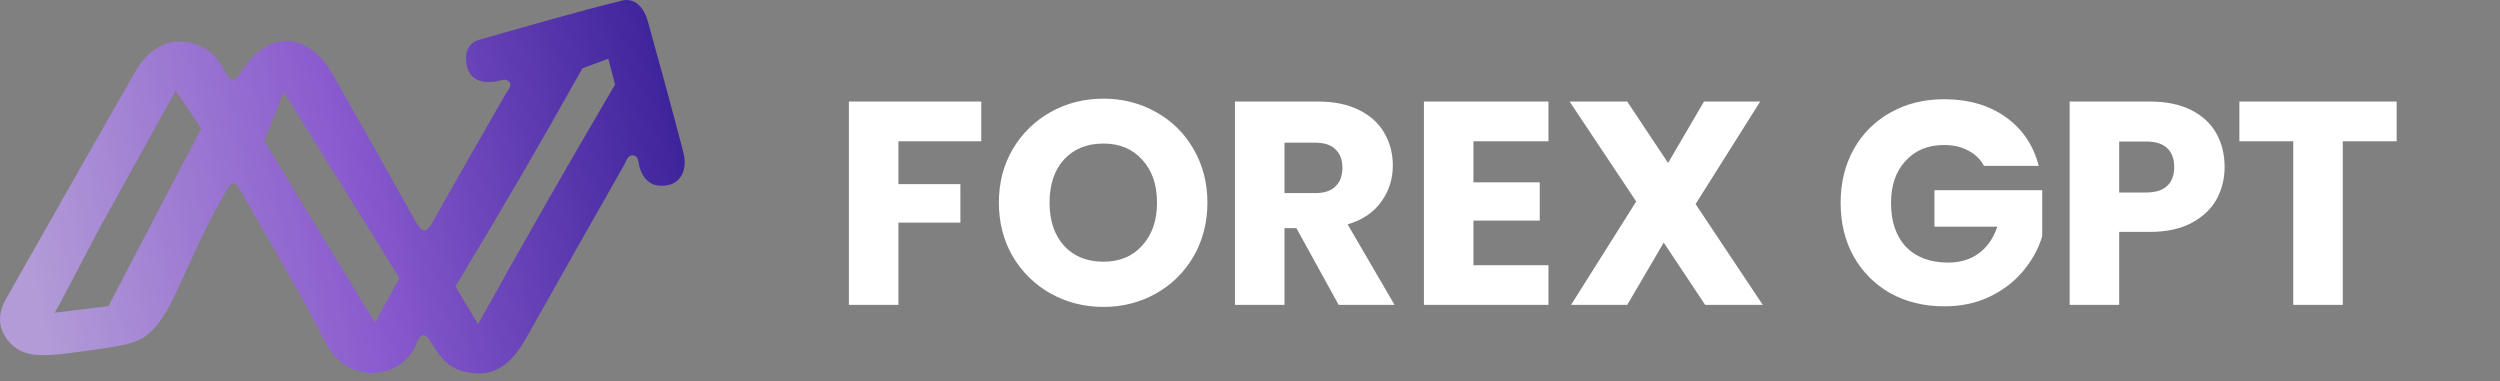
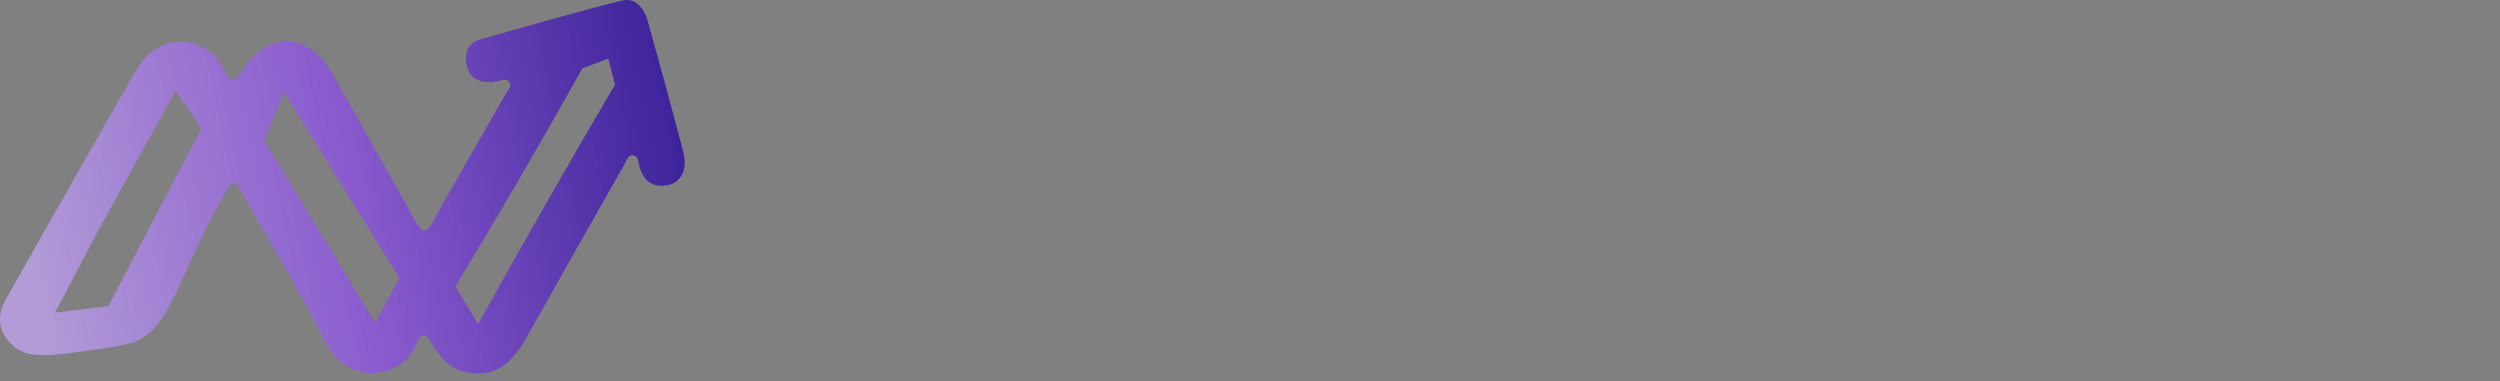
<svg xmlns="http://www.w3.org/2000/svg" width="164" height="25" viewBox="0 0 164 25" fill="none">
  <rect x="0" y="0" width="164" height="25" fill="#808080" stroke="none" />
  <path d="M0.026 21.264C-0.116 20.392 0.366 19.656 0.521 19.384C3.299 14.494 6.065 9.596 8.863 4.718C9.963 2.8 11.661 2.247 13.37 3.135C14.055 3.491 14.438 4.107 14.795 4.747C15.164 5.409 15.425 5.344 15.818 4.726C17.599 1.925 20.211 2.029 21.866 4.948C23.671 8.13 25.472 11.315 27.254 14.51C27.678 15.271 27.941 15.371 28.415 14.515C29.965 11.72 31.581 8.963 33.16 6.184C33.301 5.935 33.626 5.649 33.395 5.364C33.187 5.107 32.825 5.296 32.53 5.343C31.401 5.522 30.72 5.104 30.591 4.136C30.495 3.406 30.716 2.812 31.455 2.603C34.562 1.723 37.663 0.819 40.795 0.04C41.675 -0.179 42.259 0.537 42.495 1.39C43.291 4.256 44.084 7.123 44.83 10.002C45.116 11.104 44.677 11.968 43.833 12.14C42.855 12.34 42.231 11.911 41.945 10.93C41.865 10.657 41.901 10.223 41.526 10.191C41.173 10.161 41.083 10.576 40.941 10.825C38.789 14.608 36.644 18.395 34.51 22.189C33.396 24.171 32.137 24.826 30.353 24.353C29.381 24.095 28.823 23.37 28.353 22.571C27.982 21.942 27.663 21.668 27.327 22.533C26.404 24.917 22.787 25.324 21.368 22.5C19.708 19.196 17.777 16.035 15.959 12.814C15.356 11.745 15.284 11.737 14.688 12.785C11.917 17.647 11.363 20.848 9.407 22.147C8.699 22.617 7.356 22.794 4.669 23.15C2.626 23.42 1.651 23.341 0.909 22.728C0.71 22.564 0.153 22.05 0.026 21.264L0.026 21.264ZM39.905 3.85L38.205 4.483C36.874 6.865 35.501 9.274 34.084 11.707C32.681 14.115 31.278 16.473 29.878 18.78C30.371 19.609 30.864 20.438 31.357 21.266C32.851 18.58 34.361 15.904 35.887 13.237C37.358 10.665 38.845 8.102 40.347 5.548C40.2 4.982 40.052 4.417 39.905 3.851V3.85ZM7.115 20.081C8.22 17.956 9.327 15.833 10.438 13.711C11.362 11.948 12.287 10.187 13.214 8.426C12.649 7.604 12.085 6.782 11.52 5.96C9.855 8.965 8.189 11.971 6.523 14.977C4.77 18.331 3.63 20.493 3.589 20.515C3.589 20.515 4.765 20.37 7.115 20.081ZM26.202 18.246C23.674 14.175 21.145 10.105 18.618 6.034C18.189 7.102 17.761 8.171 17.333 9.239C19.755 13.218 22.177 17.196 24.599 21.175C25.133 20.199 25.668 19.223 26.202 18.246Z" fill="url(#paint0_linear_21_91)" />
-   <path d="M64.37 6.662V9.265H58.936V12.077H63.002V14.604H58.936V20H55.687V6.662H64.37ZM72.385 20.133C71.131 20.133 69.979 19.842 68.927 19.259C67.889 18.676 67.059 17.866 66.438 16.827C65.83 15.776 65.526 14.598 65.526 13.293C65.526 11.988 65.83 10.817 66.438 9.778C67.059 8.739 67.889 7.929 68.927 7.346C69.979 6.763 71.131 6.472 72.385 6.472C73.639 6.472 74.786 6.763 75.824 7.346C76.876 7.929 77.699 8.739 78.294 9.778C78.902 10.817 79.206 11.988 79.206 13.293C79.206 14.598 78.902 15.776 78.294 16.827C77.686 17.866 76.863 18.676 75.824 19.259C74.786 19.842 73.639 20.133 72.385 20.133ZM72.385 17.169C73.449 17.169 74.298 16.814 74.931 16.105C75.577 15.396 75.9 14.458 75.9 13.293C75.9 12.115 75.577 11.178 74.931 10.481C74.298 9.772 73.449 9.417 72.385 9.417C71.309 9.417 70.447 9.765 69.801 10.462C69.168 11.159 68.851 12.102 68.851 13.293C68.851 14.471 69.168 15.415 69.801 16.124C70.447 16.821 71.309 17.169 72.385 17.169ZM87.816 20L85.042 14.965H84.263V20H81.014V6.662H86.467C87.518 6.662 88.411 6.846 89.146 7.213C89.893 7.58 90.451 8.087 90.818 8.733C91.185 9.366 91.369 10.076 91.369 10.861C91.369 11.748 91.116 12.539 90.609 13.236C90.115 13.933 89.38 14.427 88.405 14.718L91.483 20H87.816ZM84.263 12.666H86.277C86.872 12.666 87.316 12.52 87.607 12.229C87.911 11.938 88.063 11.526 88.063 10.994C88.063 10.487 87.911 10.088 87.607 9.797C87.316 9.506 86.872 9.36 86.277 9.36H84.263V12.666ZM96.657 9.265V11.963H101.008V14.471H96.657V17.397H101.578V20H93.409V6.662H101.578V9.265H96.657ZM111.858 20L109.141 15.915L106.747 20H103.061L107.336 13.217L102.966 6.662H106.747L109.426 10.69L111.782 6.662H115.468L111.231 13.388L115.639 20H111.858ZM130.15 10.88C129.909 10.437 129.561 10.101 129.105 9.873C128.662 9.632 128.136 9.512 127.528 9.512C126.477 9.512 125.634 9.86 125.001 10.557C124.368 11.241 124.051 12.159 124.051 13.312C124.051 14.541 124.38 15.503 125.039 16.2C125.71 16.884 126.629 17.226 127.794 17.226C128.592 17.226 129.263 17.023 129.808 16.618C130.365 16.213 130.771 15.63 131.024 14.87H126.901V12.476H133.969V15.497C133.728 16.308 133.317 17.061 132.734 17.758C132.164 18.455 131.436 19.018 130.549 19.449C129.662 19.88 128.662 20.095 127.547 20.095C126.23 20.095 125.052 19.81 124.013 19.24C122.987 18.657 122.183 17.853 121.6 16.827C121.03 15.801 120.745 14.629 120.745 13.312C120.745 11.995 121.03 10.823 121.6 9.797C122.183 8.758 122.987 7.954 124.013 7.384C125.039 6.801 126.211 6.51 127.528 6.51C129.124 6.51 130.467 6.896 131.556 7.669C132.658 8.442 133.386 9.512 133.741 10.88H130.15ZM145.934 10.956C145.934 11.729 145.756 12.438 145.402 13.084C145.047 13.717 144.502 14.23 143.768 14.623C143.033 15.016 142.121 15.212 141.032 15.212H139.018V20H135.769V6.662H141.032C142.096 6.662 142.995 6.846 143.73 7.213C144.464 7.58 145.015 8.087 145.383 8.733C145.75 9.379 145.934 10.12 145.934 10.956ZM140.785 12.628C141.405 12.628 141.868 12.482 142.172 12.191C142.476 11.9 142.628 11.488 142.628 10.956C142.628 10.424 142.476 10.012 142.172 9.721C141.868 9.43 141.405 9.284 140.785 9.284H139.018V12.628H140.785ZM157.22 6.662V9.265H153.686V20H150.437V9.265H146.903V6.662H157.22Z" fill="white" />
  <defs>
    <linearGradient id="paint0_linear_21_91" x1="2.077" y1="17.89" x2="44.68" y2="8.982" gradientUnits="userSpaceOnUse">
      <stop stop-color="#B29BD7" />
      <stop offset="0.5" stop-color="#895ACE" />
      <stop offset="1" stop-color="#3D239A" />
    </linearGradient>
  </defs>
</svg>